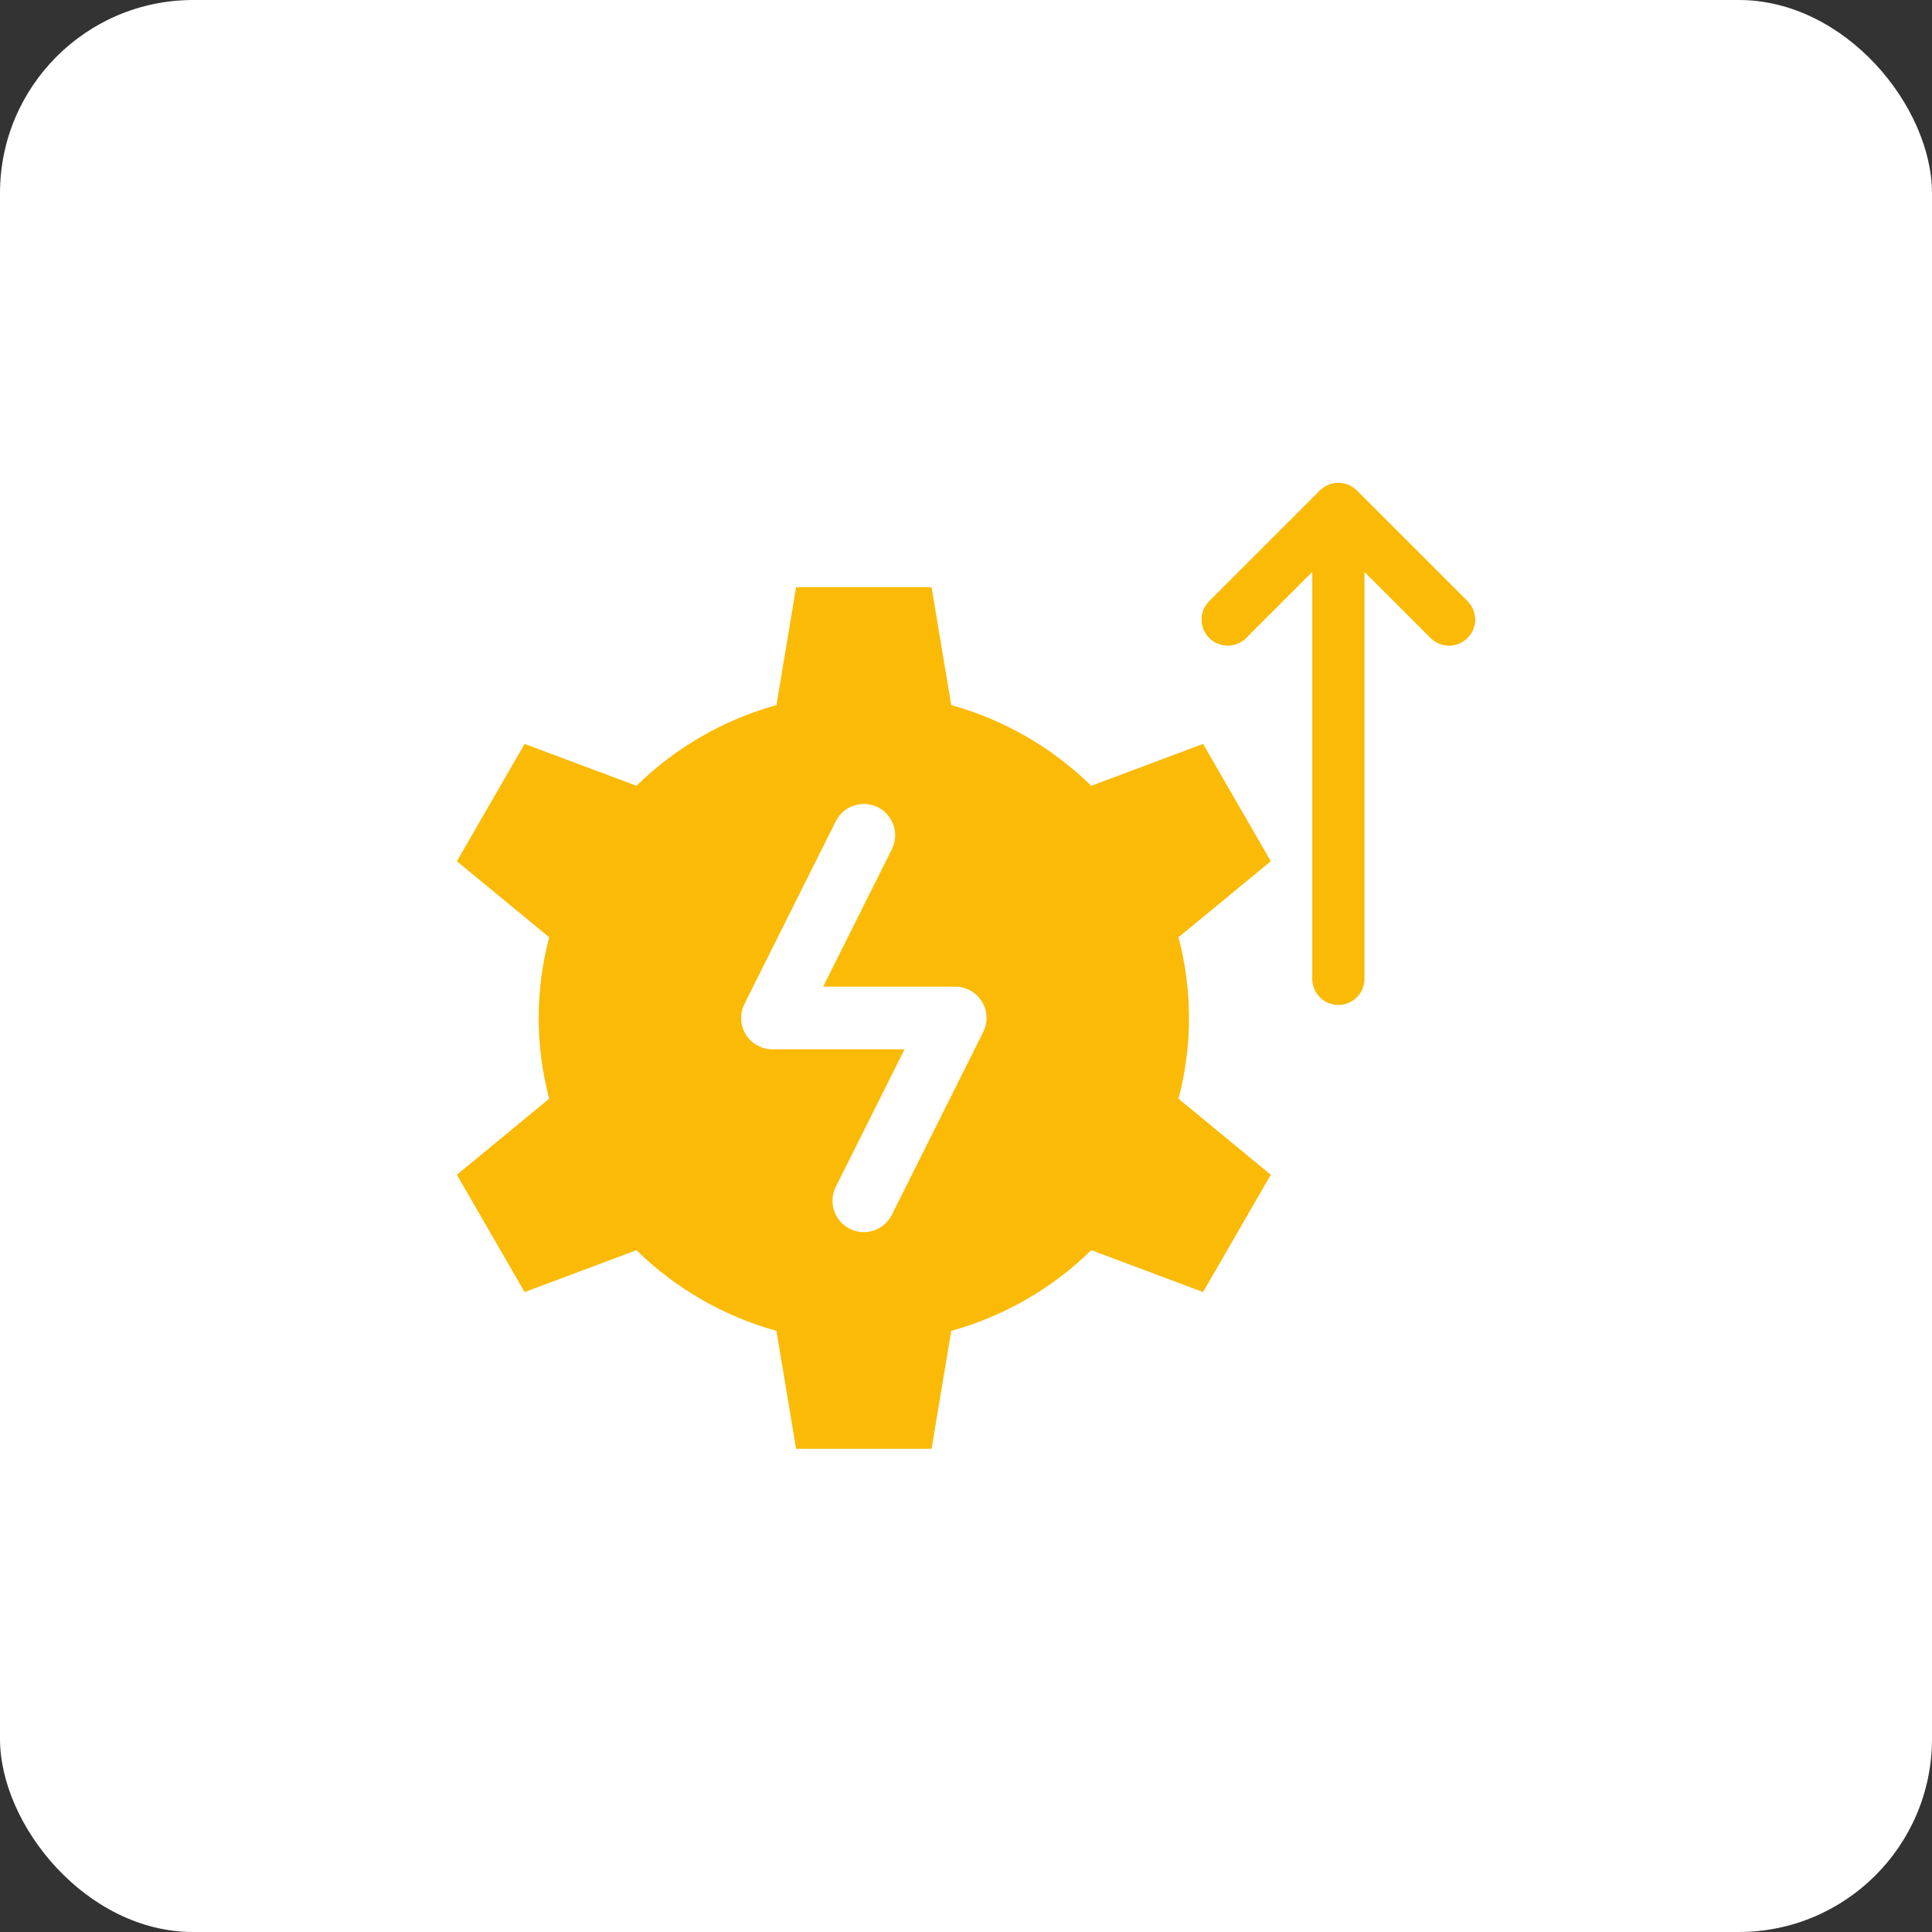
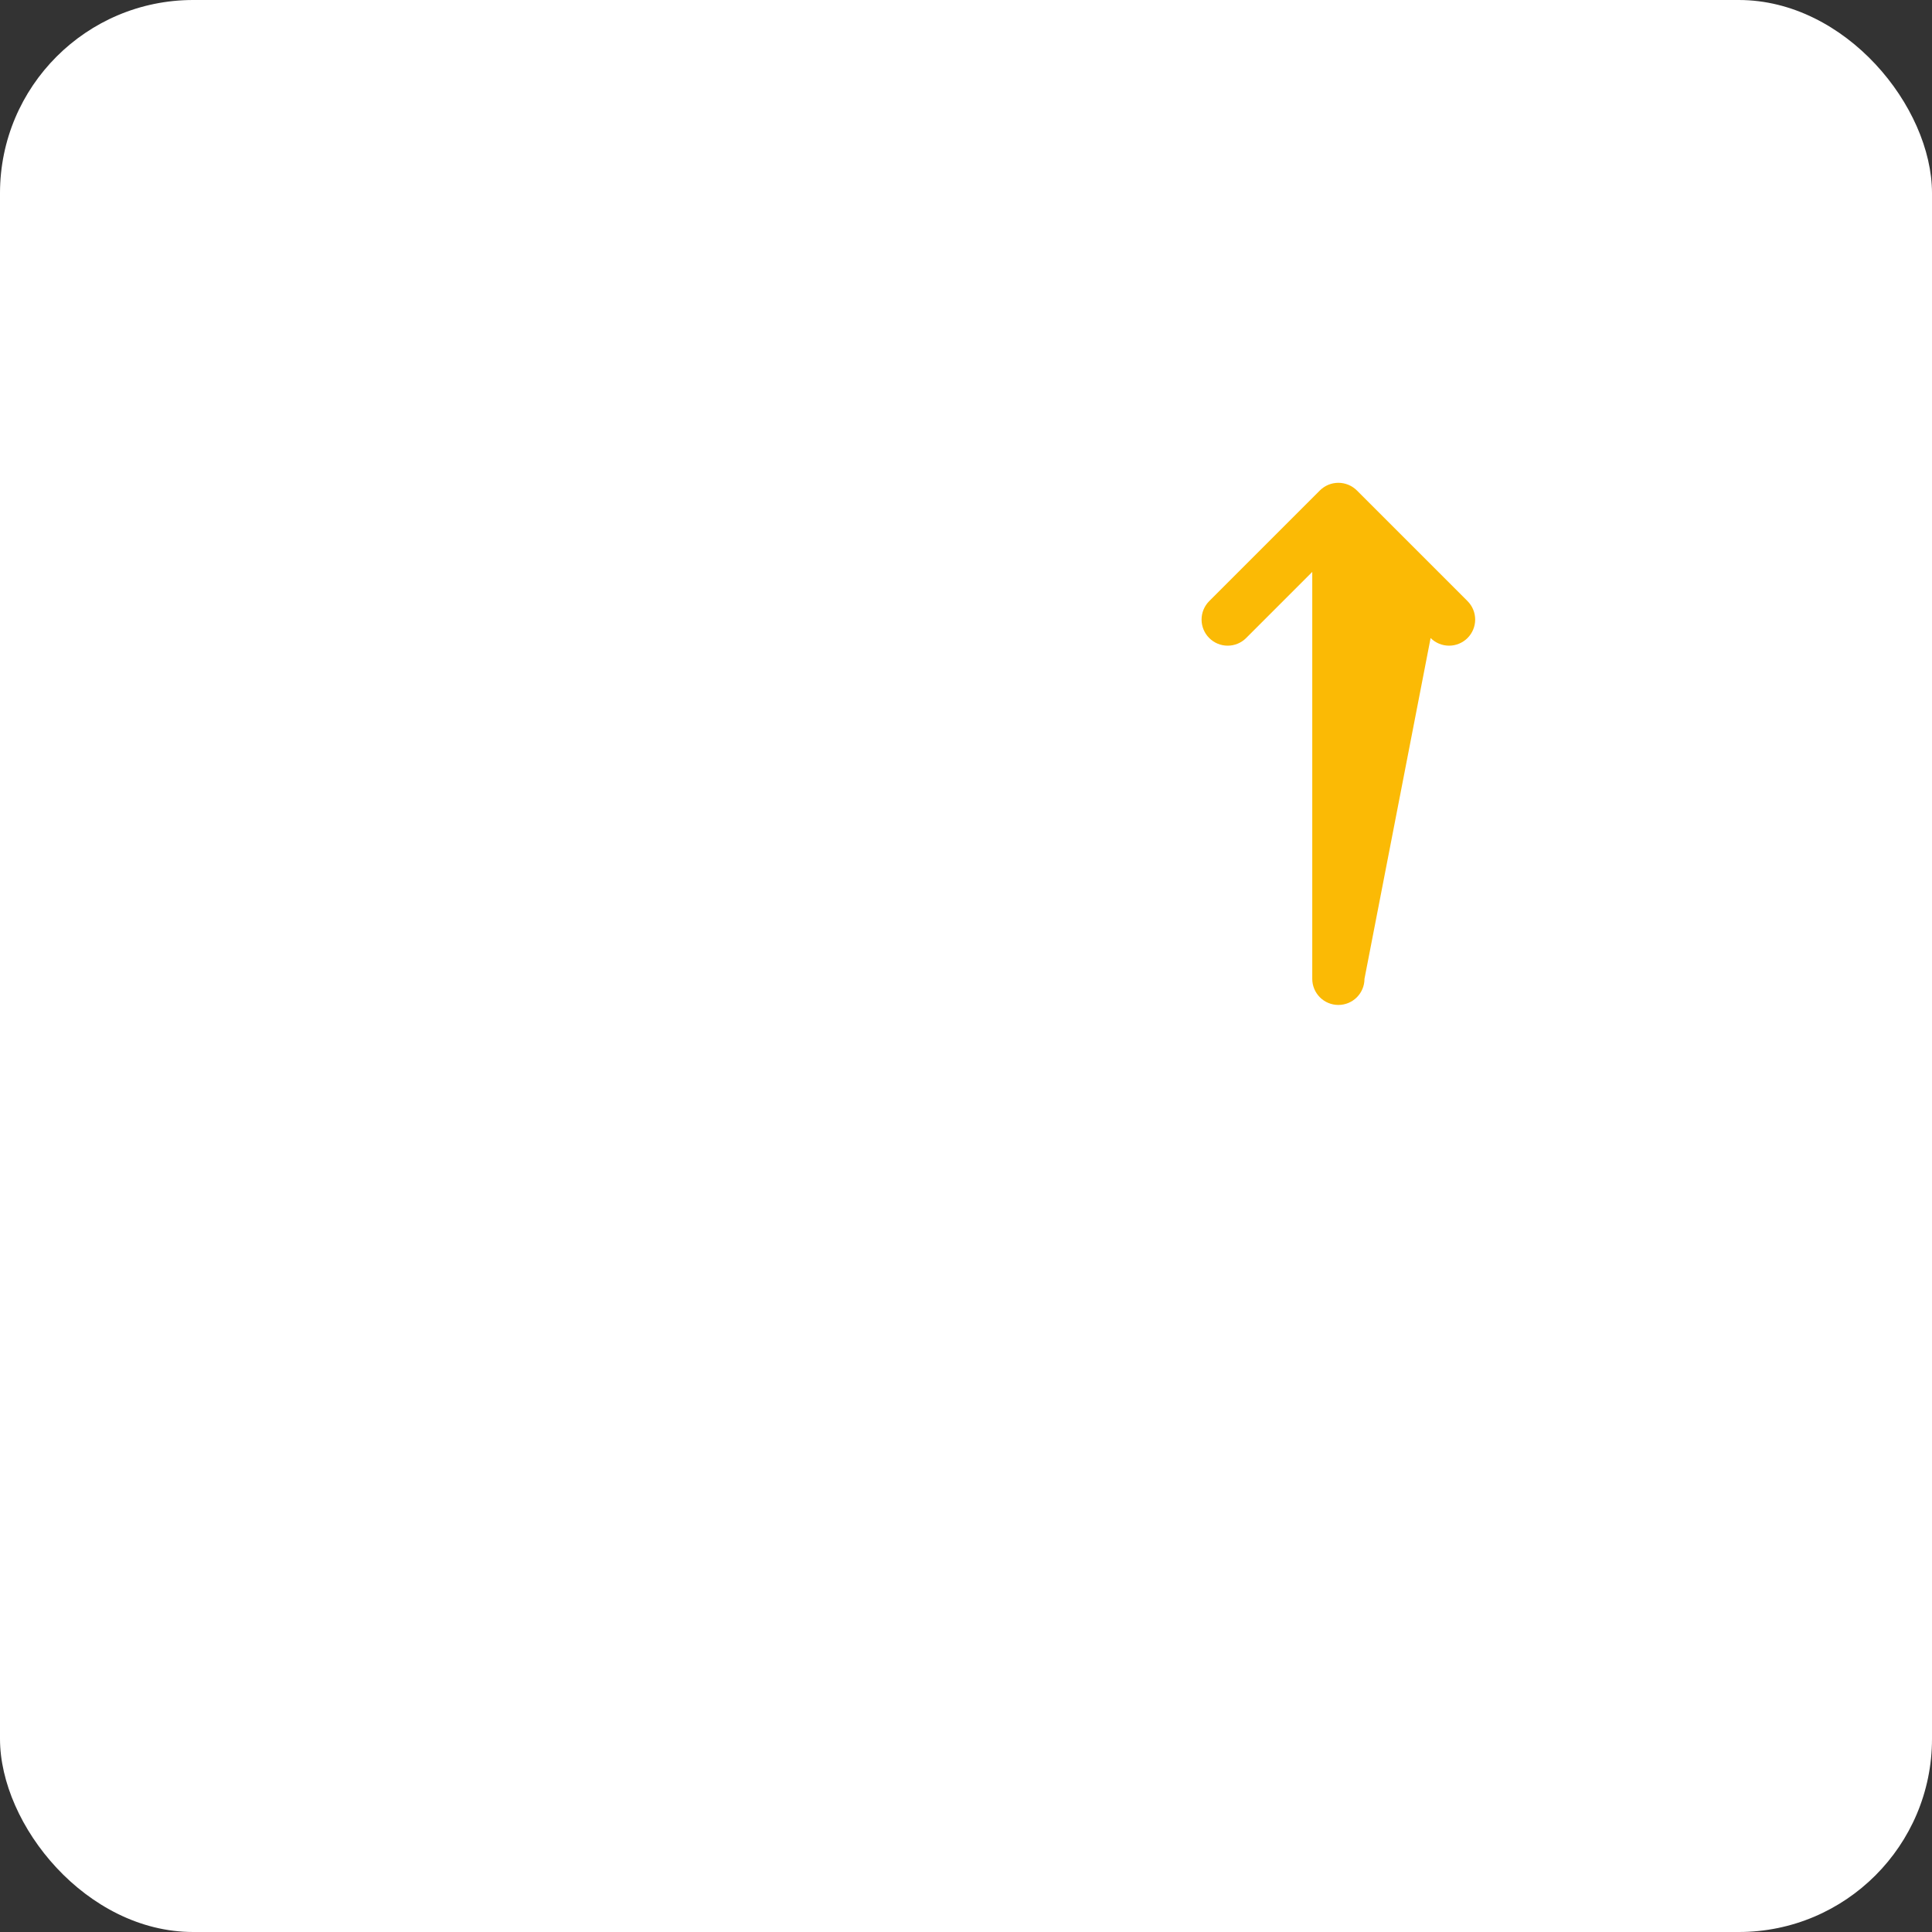
<svg xmlns="http://www.w3.org/2000/svg" width="100" height="100" viewBox="0 0 100 100" fill="none">
  <rect x="0" y="0" width="100" height="100" fill="#333333" stroke="none" />
  <rect width="100" height="100" rx="10" fill="white" />
-   <path d="M75.959 31.113L70.23 25.384C69.975 25.132 69.632 24.99 69.274 24.99C68.915 24.99 68.572 25.132 68.318 25.384L62.589 31.113C62.464 31.239 62.364 31.387 62.296 31.552C62.228 31.715 62.193 31.891 62.193 32.069C62.193 32.246 62.228 32.422 62.296 32.586C62.364 32.75 62.464 32.899 62.589 33.024C62.715 33.15 62.864 33.249 63.028 33.317C63.191 33.385 63.367 33.42 63.545 33.42C63.722 33.42 63.898 33.385 64.062 33.317C64.226 33.249 64.375 33.15 64.5 33.024L67.922 29.602V50.665C67.922 51.023 68.065 51.367 68.318 51.621C68.572 51.874 68.915 52.016 69.274 52.016C69.632 52.016 69.976 51.874 70.229 51.621C70.483 51.367 70.625 51.023 70.625 50.665V29.602L74.048 33.024C74.301 33.277 74.645 33.42 75.003 33.42C75.362 33.42 75.705 33.277 75.959 33.024C76.212 32.771 76.355 32.427 76.355 32.069C76.355 31.71 76.212 31.366 75.959 31.113Z" fill="#FBBA05" />
-   <path d="M62.27 38.505L56.483 40.673C54.459 38.691 51.965 37.254 49.236 36.495L48.218 30.393H41.206L40.189 36.495C37.46 37.254 34.966 38.691 32.942 40.673L27.154 38.505L23.648 44.578L28.427 48.512C27.702 51.251 27.702 54.131 28.427 56.87L23.648 60.804L27.154 66.877L32.942 64.709C34.966 66.691 37.46 68.128 40.189 68.887L41.206 74.989H48.218L49.236 68.887C51.965 68.128 54.459 66.691 56.483 64.709L62.27 66.876L65.776 60.804L60.998 56.87C61.723 54.131 61.723 51.251 60.998 48.512L65.776 44.578L62.27 38.505ZM50.893 53.416L46.163 62.876C46.068 63.067 45.936 63.237 45.775 63.377C45.614 63.517 45.428 63.624 45.225 63.691C45.023 63.759 44.81 63.786 44.597 63.771C44.384 63.756 44.177 63.699 43.986 63.603C43.796 63.508 43.626 63.376 43.486 63.215C43.346 63.054 43.24 62.867 43.173 62.665C43.105 62.463 43.079 62.249 43.094 62.036C43.109 61.824 43.166 61.616 43.262 61.426L46.819 54.313H39.983C39.706 54.313 39.434 54.242 39.193 54.108C38.951 53.973 38.748 53.779 38.603 53.544C38.458 53.309 38.375 53.04 38.362 52.764C38.35 52.488 38.408 52.213 38.532 51.966L43.262 42.506C43.455 42.122 43.792 41.83 44.2 41.695C44.607 41.559 45.052 41.591 45.437 41.783C45.821 41.975 46.113 42.312 46.249 42.719C46.386 43.127 46.355 43.572 46.163 43.956L42.606 51.069H49.442C49.719 51.069 49.991 51.14 50.232 51.275C50.474 51.409 50.677 51.603 50.822 51.838C50.967 52.074 51.05 52.342 51.063 52.618C51.075 52.894 51.017 53.169 50.893 53.416Z" fill="#FBBA05" />
+   <path d="M75.959 31.113L70.23 25.384C69.975 25.132 69.632 24.99 69.274 24.99C68.915 24.99 68.572 25.132 68.318 25.384L62.589 31.113C62.464 31.239 62.364 31.387 62.296 31.552C62.228 31.715 62.193 31.891 62.193 32.069C62.193 32.246 62.228 32.422 62.296 32.586C62.364 32.75 62.464 32.899 62.589 33.024C62.715 33.15 62.864 33.249 63.028 33.317C63.191 33.385 63.367 33.42 63.545 33.42C63.722 33.42 63.898 33.385 64.062 33.317C64.226 33.249 64.375 33.15 64.5 33.024L67.922 29.602V50.665C67.922 51.023 68.065 51.367 68.318 51.621C68.572 51.874 68.915 52.016 69.274 52.016C69.632 52.016 69.976 51.874 70.229 51.621C70.483 51.367 70.625 51.023 70.625 50.665L74.048 33.024C74.301 33.277 74.645 33.42 75.003 33.42C75.362 33.42 75.705 33.277 75.959 33.024C76.212 32.771 76.355 32.427 76.355 32.069C76.355 31.71 76.212 31.366 75.959 31.113Z" fill="#FBBA05" />
</svg>